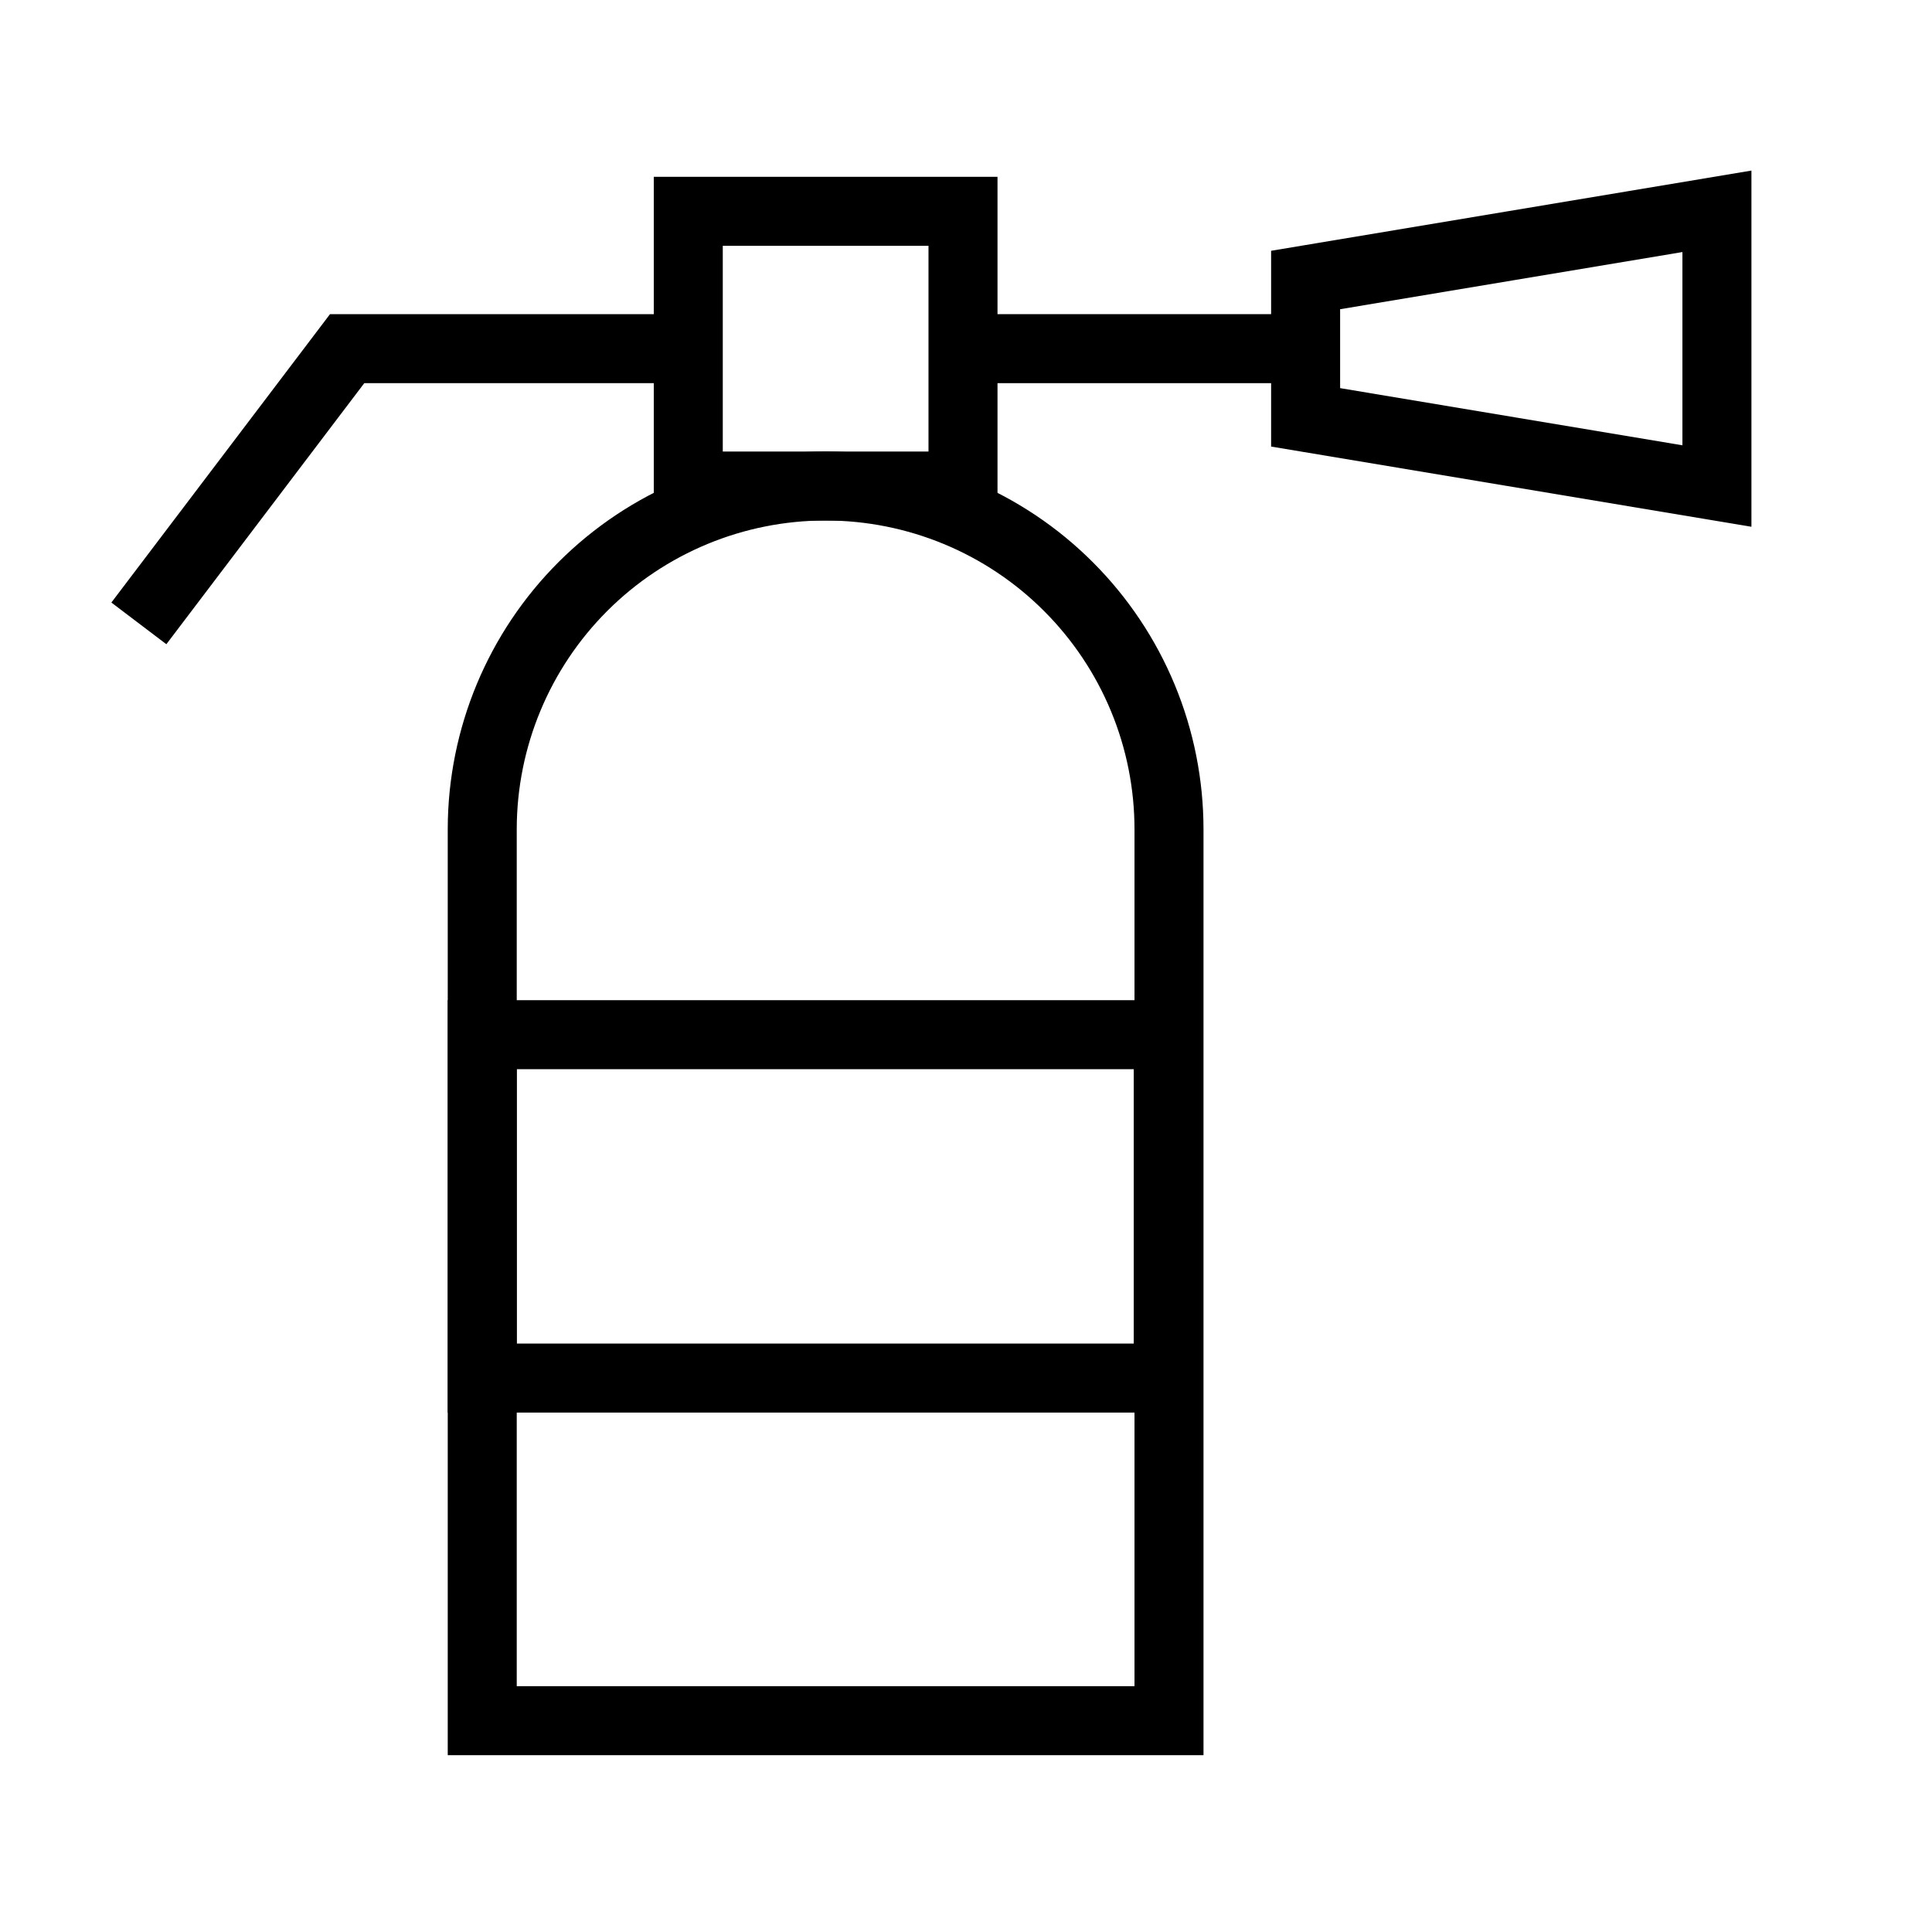
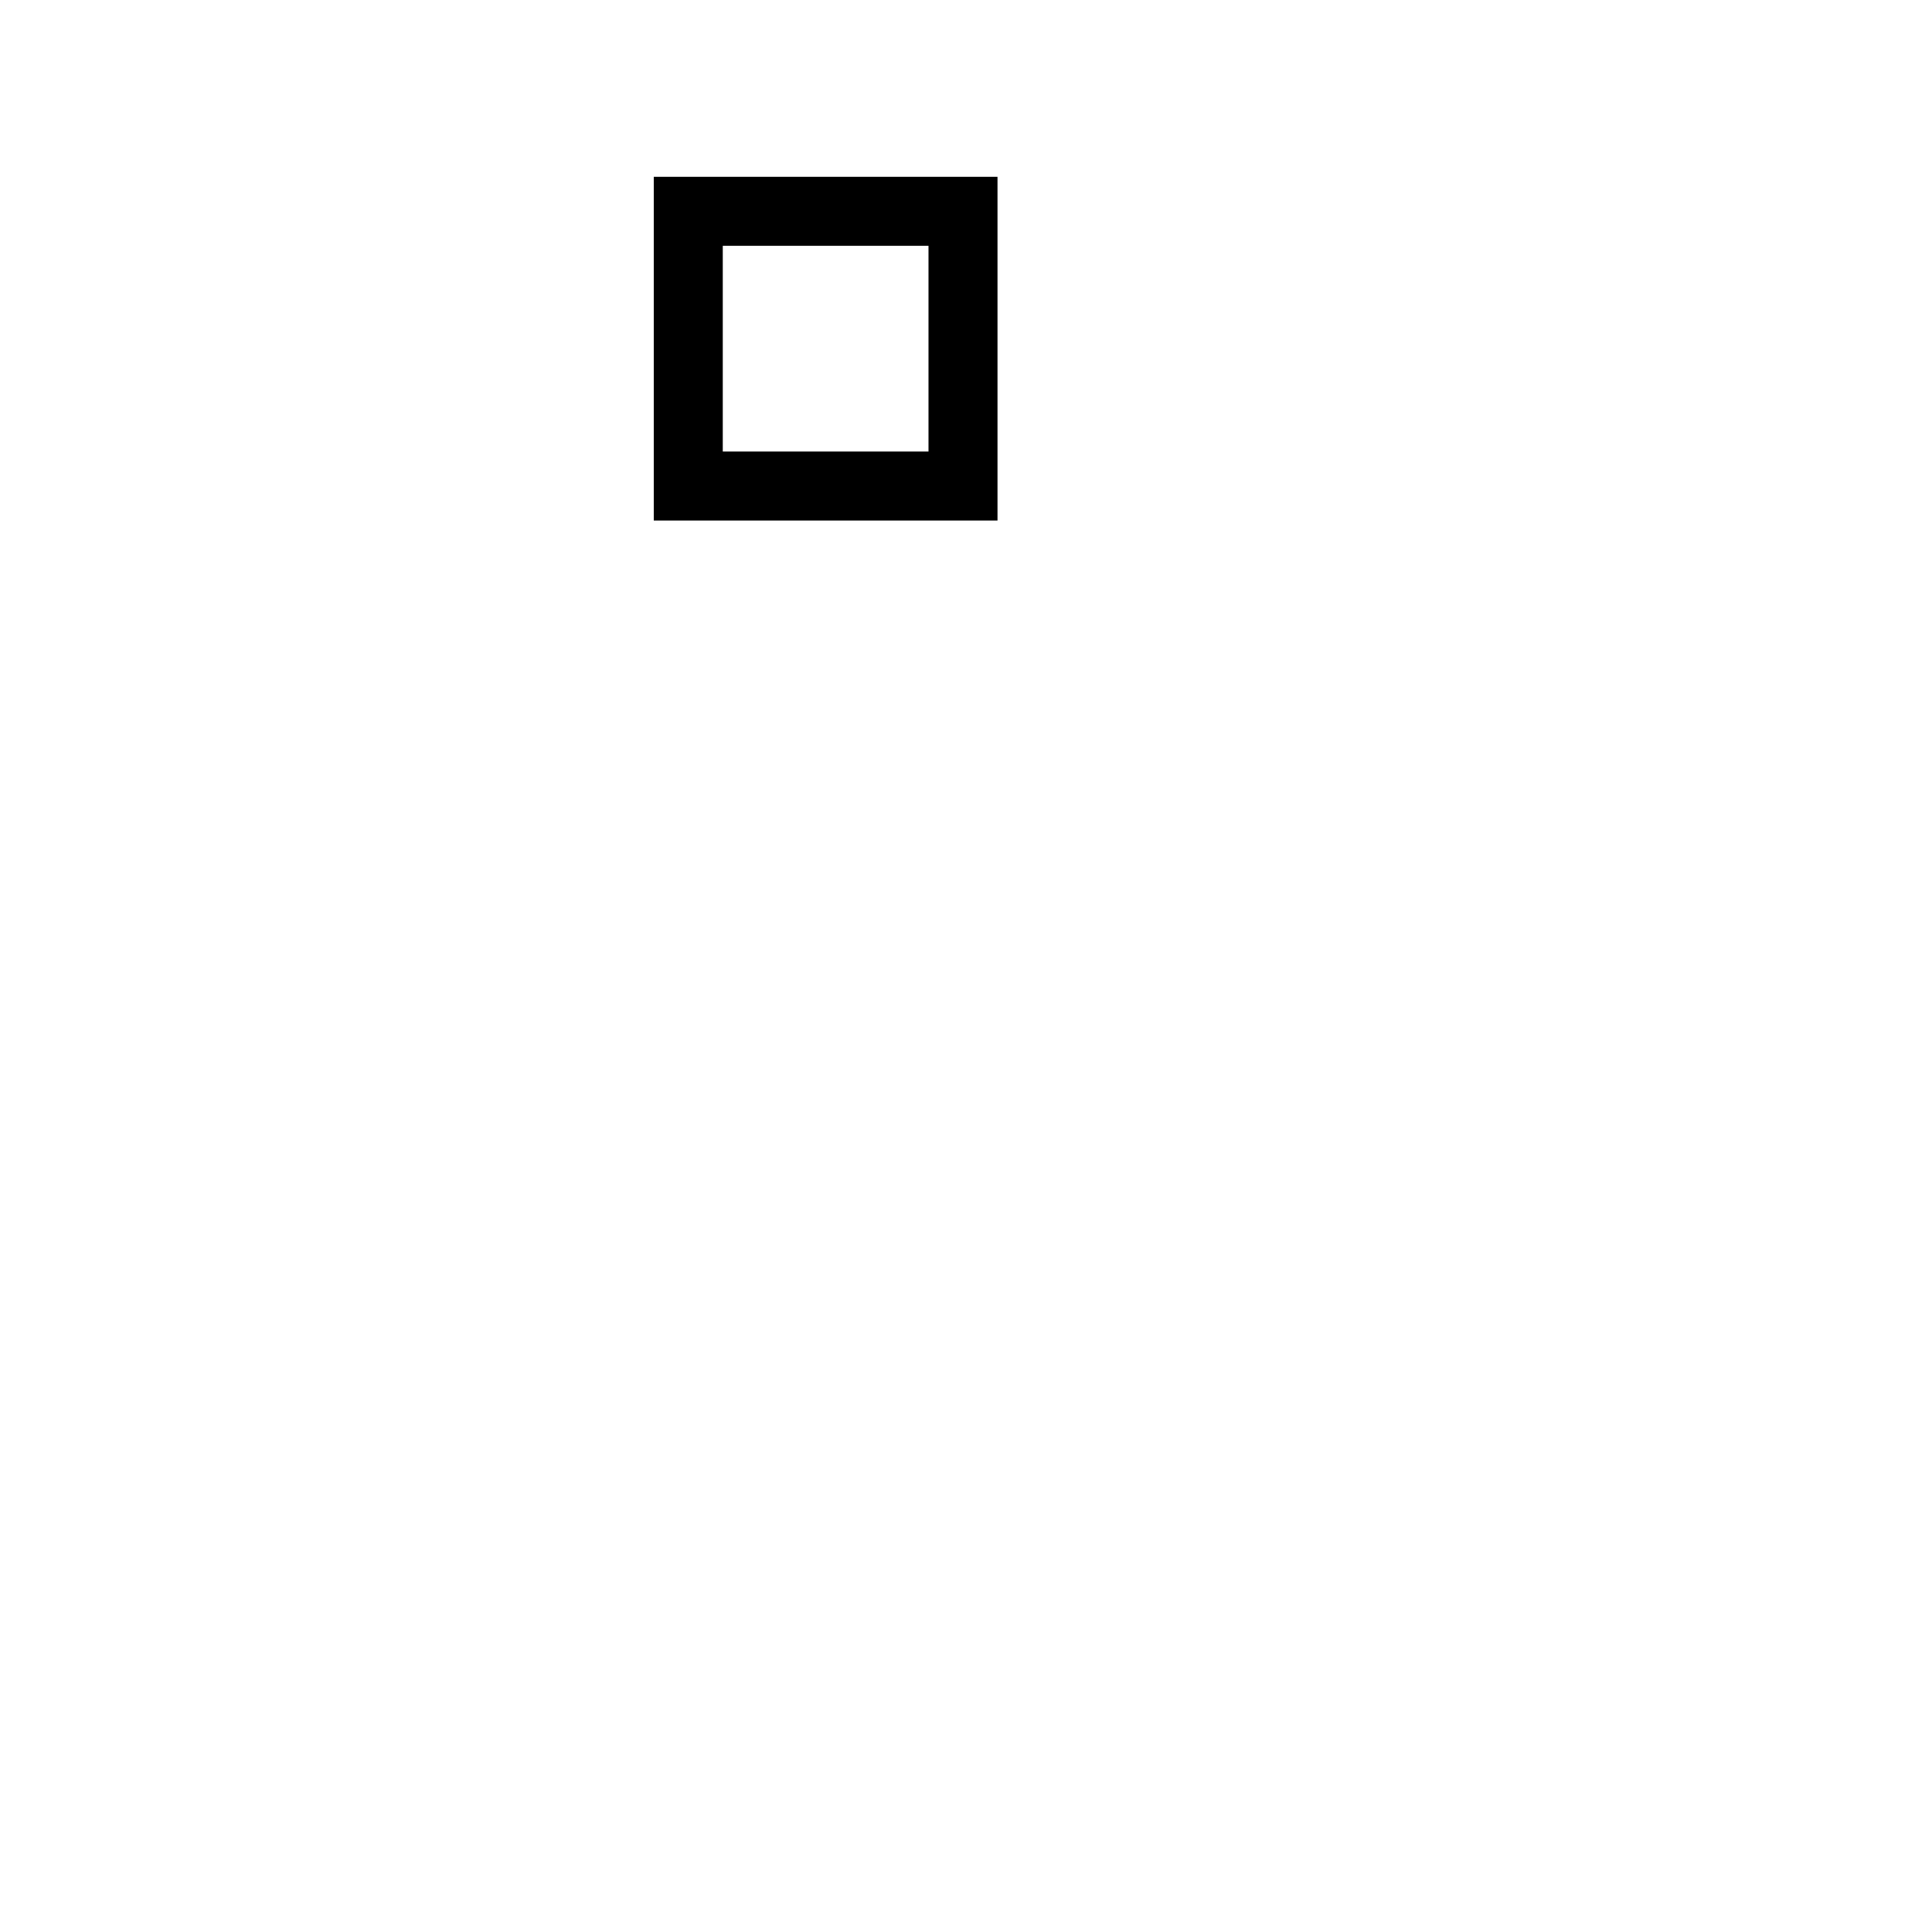
<svg xmlns="http://www.w3.org/2000/svg" width="56" height="56" viewBox="0 0 56 56" fill="none">
-   <path d="M23.931 14.087C25.238 14.087 26.533 14.345 27.74 14.845C28.948 15.345 30.045 16.078 30.969 17.003C31.893 17.927 32.627 19.024 33.127 20.232C33.627 21.439 33.884 22.733 33.884 24.041V49.875H13.978V24.019C13.984 21.383 15.035 18.857 16.901 16.995C18.767 15.133 21.295 14.087 23.931 14.087Z" stroke="black" stroke-width="2" stroke-miterlimit="10" />
-   <path d="M13.978 29.991H33.862V39.944H13.978V29.991Z" stroke="black" stroke-width="2" stroke-miterlimit="10" />
  <path d="M19.95 6.125H27.913V14.088H19.95V6.125Z" stroke="black" stroke-width="2" stroke-miterlimit="10" />
-   <path d="M49.766 14.088L37.844 12.097V8.116L49.766 6.125V14.088Z" stroke="black" stroke-width="2" stroke-miterlimit="10" />
-   <path d="M27.891 10.106H37.844" stroke="black" stroke-width="2" stroke-miterlimit="10" />
-   <path d="M19.95 10.106H10.062L4.025 18.069" stroke="black" stroke-width="2" stroke-miterlimit="10" />
</svg>